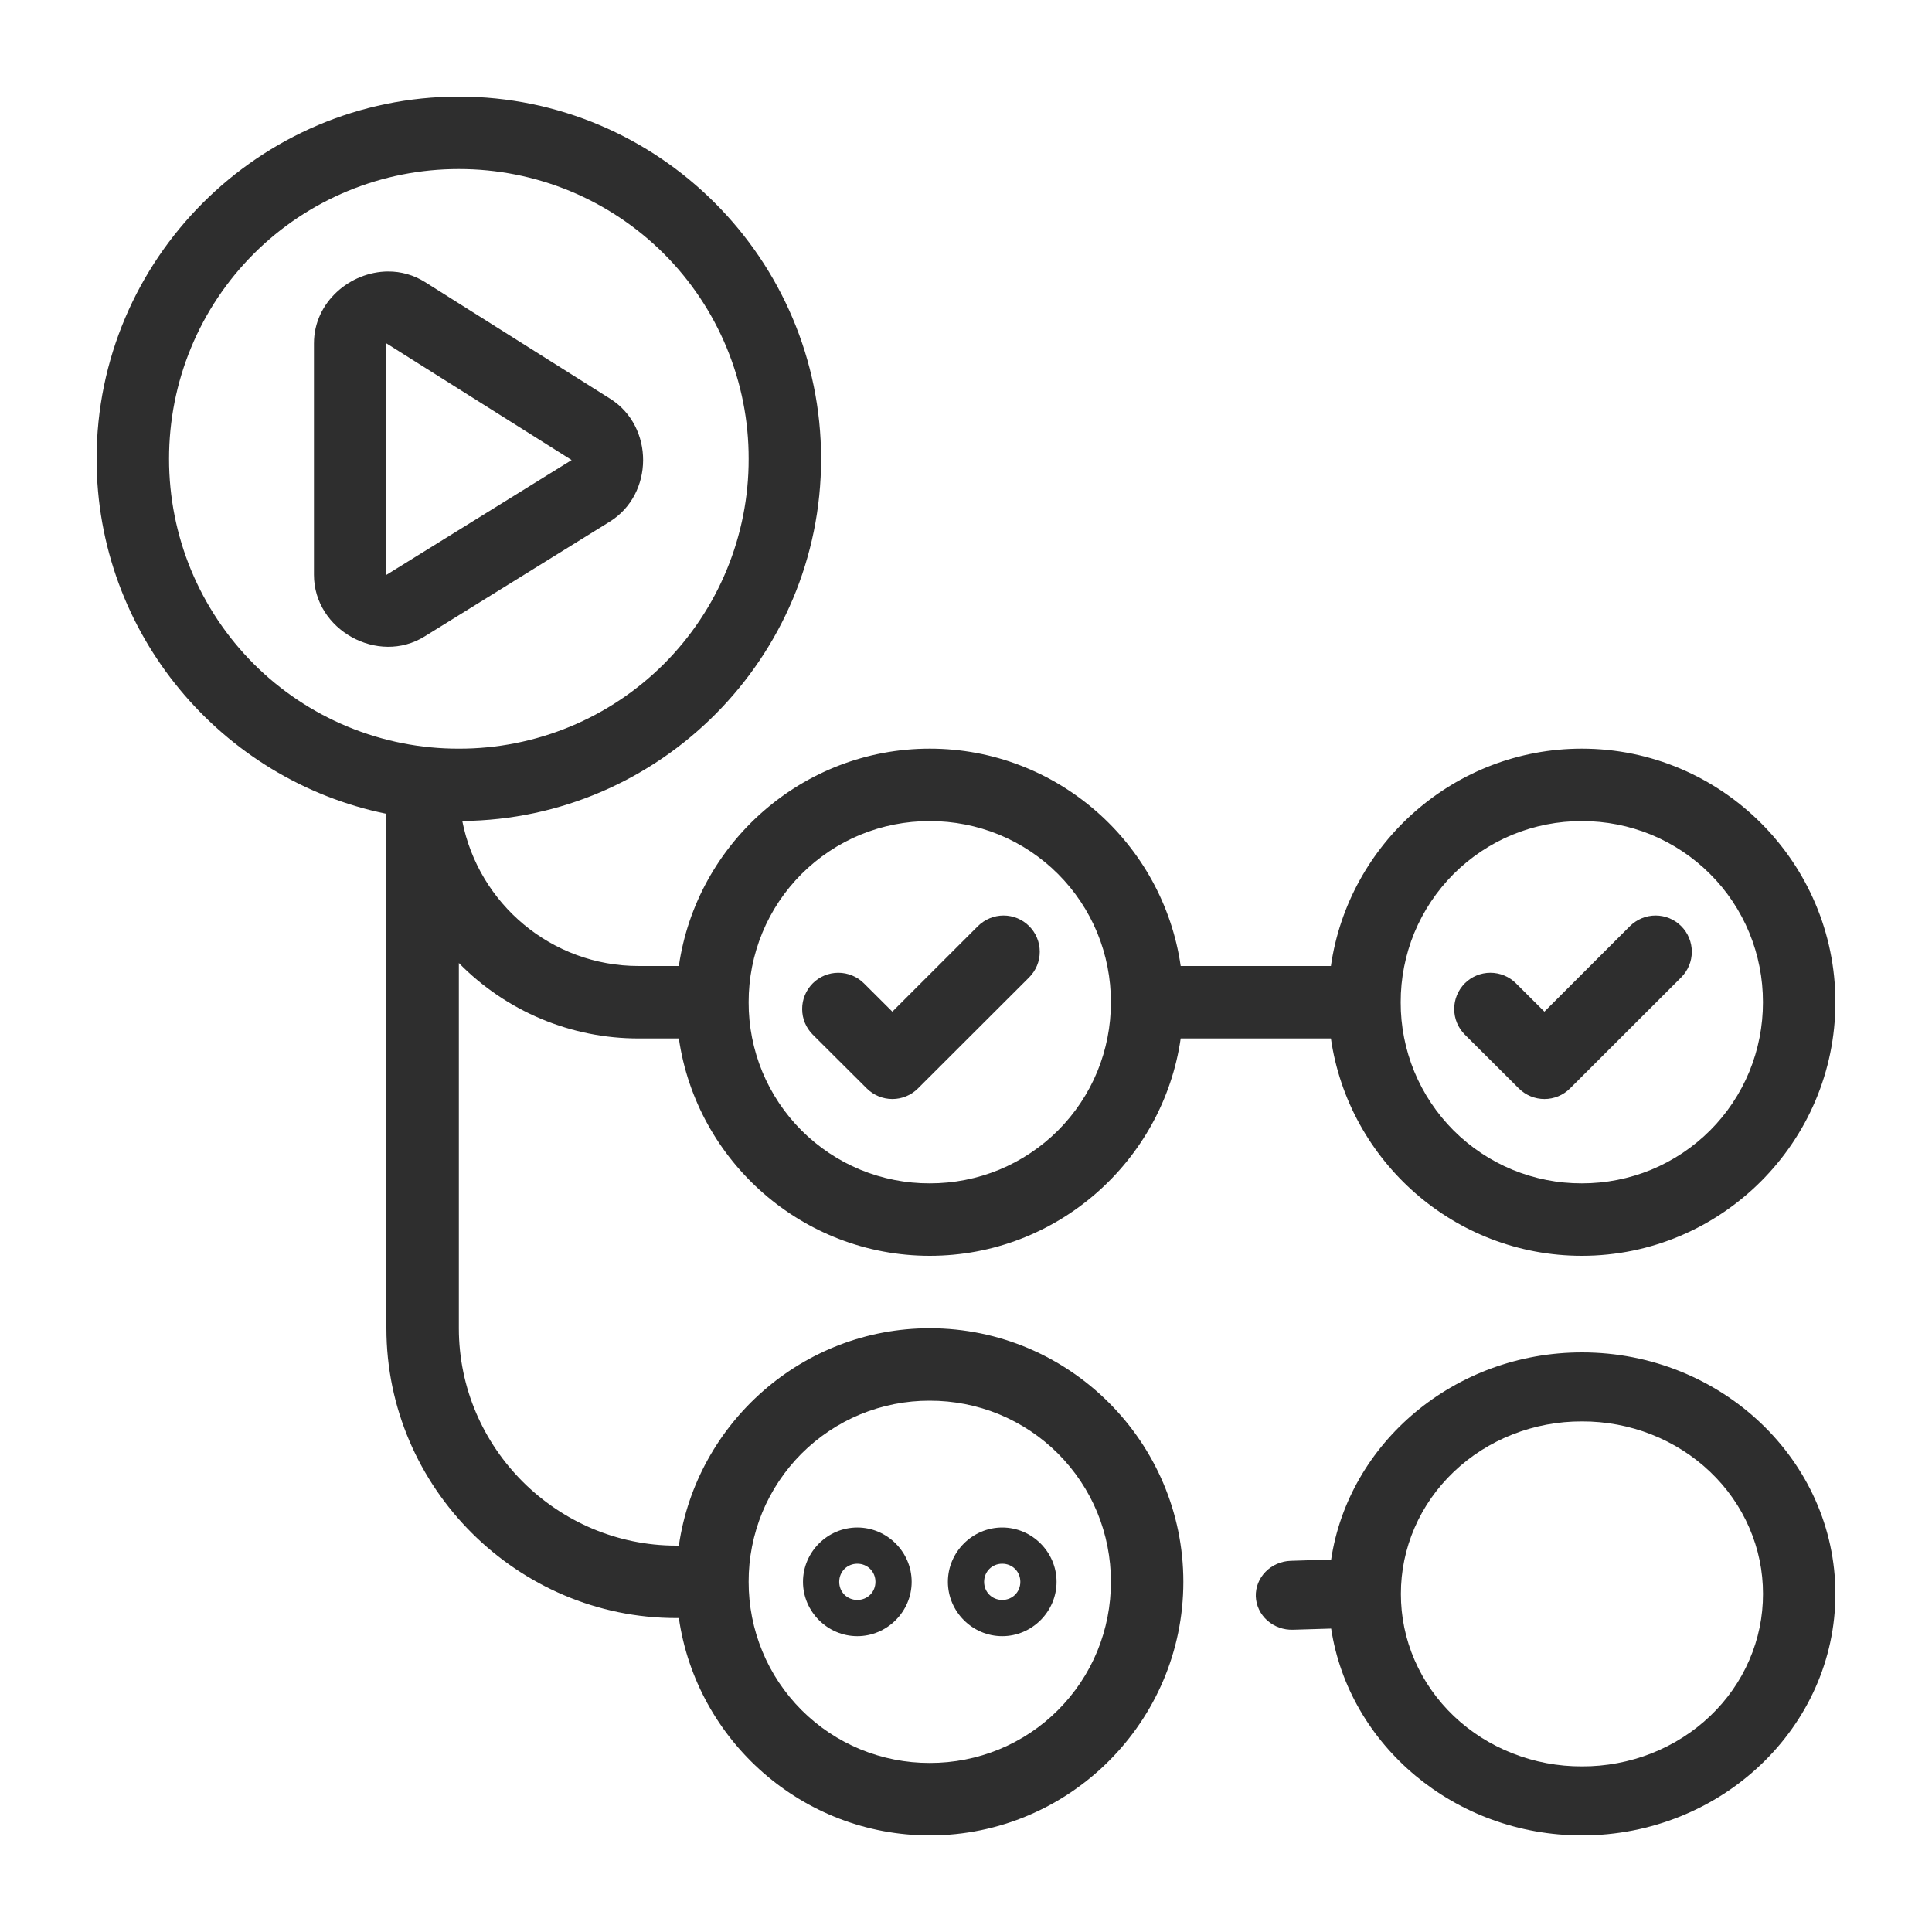
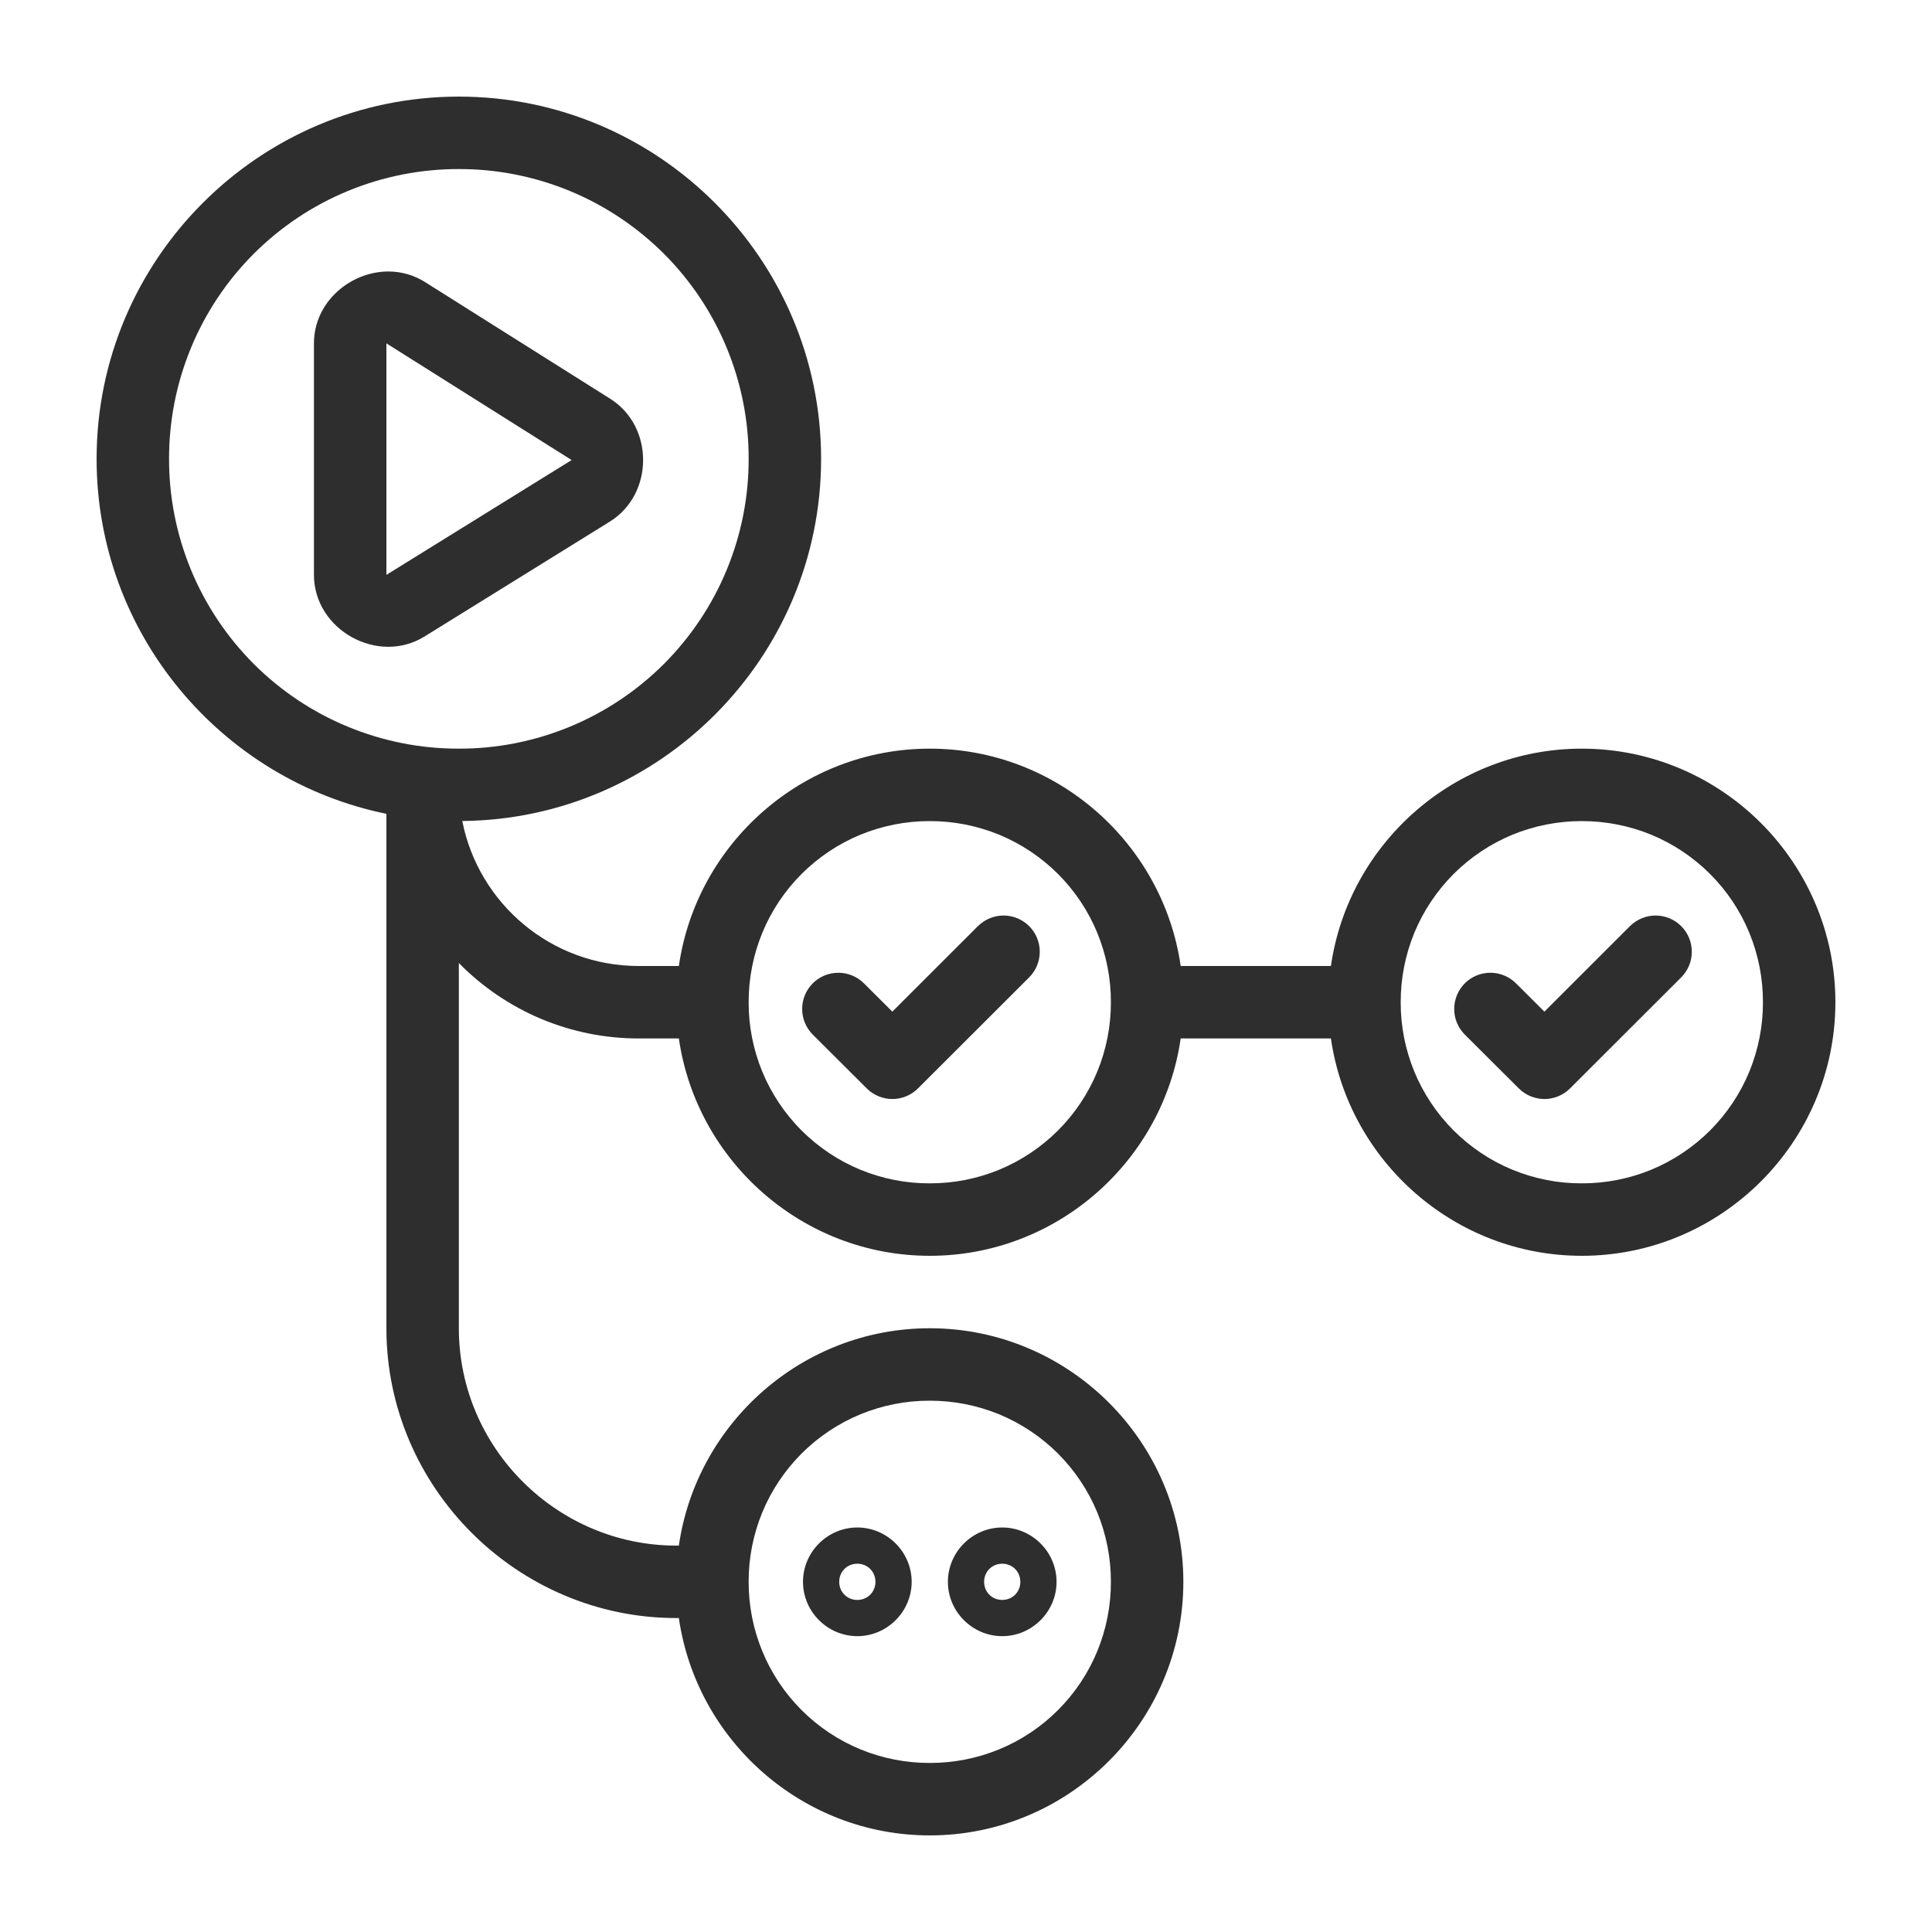
<svg xmlns="http://www.w3.org/2000/svg" width="40" height="40" viewBox="0 0 40 40" fill="none">
  <path d="M9.5 2C5.367 2 2 5.367 2 9.5C2 13.12 4.582 16.152 8 16.849V27.5C8 30.81 10.723 33.5 14 33.5H14.055C14.421 36.038 16.614 38 19.25 38C22.141 38 24.5 35.641 24.5 32.75C24.5 29.86 22.141 27.5 19.25 27.5C16.614 27.5 14.421 29.462 14.055 32H14C11.543 32 9.5 29.988 9.5 27.5V19.938C9.985 20.433 10.565 20.826 11.204 21.095C11.844 21.363 12.53 21.501 13.224 21.5H14.055C14.421 24.038 16.614 26 19.25 26C21.886 26 24.079 24.038 24.445 21.5H27.555C27.921 24.038 30.114 26 32.75 26C35.641 26 38 23.64 38 20.75C38 17.859 35.641 15.5 32.75 15.5C30.114 15.5 27.921 17.462 27.555 20H24.445C24.079 17.462 21.886 15.5 19.25 15.5C16.614 15.5 14.421 17.462 14.055 20H13.224C11.414 20 9.907 18.709 9.571 16.998C13.671 16.96 17 13.609 17 9.5C17 5.367 13.633 2 9.5 2ZM9.5 3.5C10.288 3.499 11.069 3.653 11.798 3.954C12.526 4.255 13.188 4.697 13.746 5.254C14.303 5.811 14.745 6.473 15.046 7.202C15.347 7.931 15.502 8.711 15.5 9.5C15.502 10.288 15.347 11.069 15.046 11.798C14.745 12.526 14.303 13.188 13.746 13.746C13.188 14.303 12.526 14.745 11.798 15.046C11.069 15.347 10.288 15.502 9.5 15.5C8.711 15.502 7.931 15.347 7.202 15.046C6.473 14.745 5.811 14.303 5.254 13.746C4.697 13.188 4.255 12.526 3.954 11.798C3.653 11.069 3.499 10.288 3.5 9.5C3.499 8.711 3.653 7.931 3.954 7.202C4.255 6.473 4.697 5.811 5.254 5.254C5.811 4.697 6.473 4.255 7.202 3.954C7.931 3.653 8.711 3.499 9.5 3.5ZM8.033 5.621C7.251 5.625 6.5 6.253 6.5 7.109V11.902C6.5 13.04 7.824 13.777 8.791 13.177L12.625 10.8C13.541 10.231 13.546 8.83 12.634 8.256L8.8 5.84C8.57 5.695 8.304 5.619 8.033 5.621ZM8 7.109L11.835 9.525L8 11.902V7.109ZM19.25 17C19.743 16.999 20.231 17.095 20.687 17.282C21.143 17.47 21.557 17.747 21.905 18.095C22.253 18.443 22.53 18.857 22.718 19.313C22.905 19.769 23.001 20.257 23 20.75C23.001 21.243 22.905 21.731 22.718 22.187C22.53 22.642 22.253 23.056 21.905 23.405C21.556 23.753 21.143 24.029 20.687 24.218C20.231 24.405 19.743 24.501 19.25 24.5C18.757 24.502 18.269 24.405 17.813 24.218C17.358 24.03 16.944 23.753 16.595 23.405C16.247 23.056 15.97 22.642 15.782 22.187C15.595 21.731 15.498 21.243 15.5 20.75C15.499 20.257 15.595 19.769 15.783 19.313C15.97 18.857 16.247 18.444 16.595 18.095C16.944 17.747 17.358 17.47 17.813 17.282C18.269 17.095 18.757 16.999 19.25 17ZM32.75 17C33.243 16.999 33.731 17.095 34.187 17.282C34.643 17.47 35.057 17.747 35.405 18.095C35.754 18.443 36.03 18.857 36.218 19.313C36.405 19.769 36.501 20.257 36.5 20.75C36.501 21.243 36.405 21.731 36.218 22.187C36.03 22.642 35.754 23.056 35.405 23.405C35.056 23.753 34.643 24.029 34.187 24.218C33.731 24.405 33.243 24.501 32.75 24.5C32.257 24.502 31.769 24.405 31.313 24.218C30.858 24.03 30.444 23.753 30.095 23.405C29.747 23.056 29.47 22.642 29.282 22.187C29.095 21.731 28.998 21.243 29 20.75C28.999 20.257 29.095 19.769 29.282 19.313C29.471 18.857 29.747 18.444 30.095 18.095C30.444 17.747 30.858 17.47 31.313 17.282C31.769 17.095 32.257 16.999 32.75 17ZM20.778 18.955C20.679 18.955 20.582 18.974 20.491 19.012C20.4 19.05 20.317 19.105 20.247 19.174L18.475 20.945L17.887 20.359C17.746 20.218 17.555 20.14 17.356 20.14C17.157 20.14 16.966 20.219 16.826 20.36C16.757 20.43 16.701 20.513 16.664 20.604C16.627 20.695 16.607 20.793 16.608 20.891C16.608 20.99 16.627 21.087 16.665 21.178C16.703 21.269 16.759 21.352 16.828 21.421L17.946 22.535C18.087 22.675 18.277 22.754 18.476 22.754C18.674 22.754 18.865 22.675 19.005 22.535L21.307 20.236C21.377 20.166 21.432 20.083 21.47 19.992C21.508 19.901 21.527 19.804 21.527 19.705C21.527 19.607 21.508 19.509 21.47 19.418C21.433 19.327 21.377 19.244 21.308 19.175C21.167 19.034 20.977 18.955 20.778 18.955ZM34.278 18.955C34.179 18.955 34.082 18.974 33.991 19.012C33.9 19.05 33.817 19.105 33.747 19.174L31.975 20.945L31.387 20.359C31.246 20.218 31.055 20.14 30.856 20.14C30.657 20.14 30.466 20.219 30.326 20.36C30.257 20.43 30.201 20.513 30.164 20.604C30.127 20.695 30.107 20.793 30.108 20.891C30.108 20.99 30.127 21.087 30.165 21.178C30.203 21.269 30.259 21.352 30.328 21.421L31.446 22.535C31.587 22.675 31.777 22.754 31.976 22.754C32.174 22.754 32.365 22.675 32.505 22.535L34.807 20.236C34.877 20.166 34.932 20.083 34.97 19.992C35.008 19.901 35.027 19.804 35.027 19.705C35.027 19.607 35.008 19.509 34.97 19.418C34.933 19.327 34.877 19.244 34.808 19.175C34.667 19.034 34.477 18.955 34.278 18.955ZM19.25 29C19.743 28.999 20.231 29.095 20.687 29.282C21.143 29.471 21.556 29.747 21.905 30.095C22.253 30.444 22.53 30.858 22.718 31.313C22.905 31.769 23.001 32.257 23 32.75C23.001 33.243 22.905 33.731 22.718 34.187C22.53 34.643 22.253 35.057 21.905 35.405C21.557 35.754 21.143 36.03 20.687 36.218C20.231 36.405 19.743 36.501 19.25 36.5C18.757 36.501 18.269 36.405 17.813 36.218C17.358 36.03 16.944 35.754 16.595 35.405C16.247 35.056 15.97 34.643 15.783 34.187C15.595 33.731 15.499 33.243 15.5 32.75C15.498 32.257 15.595 31.769 15.782 31.313C15.97 30.858 16.247 30.444 16.595 30.095C16.944 29.747 17.358 29.47 17.813 29.282C18.269 29.095 18.757 28.998 19.25 29ZM17.75 31.625C17.133 31.625 16.625 32.133 16.625 32.75C16.625 33.367 17.134 33.875 17.75 33.875C18.366 33.875 18.875 33.367 18.875 32.75C18.875 32.133 18.367 31.625 17.75 31.625ZM20.75 31.625C20.133 31.625 19.625 32.133 19.625 32.75C19.625 33.367 20.133 33.875 20.75 33.875C21.366 33.875 21.875 33.367 21.875 32.75C21.875 32.133 21.367 31.625 20.75 31.625ZM17.75 32.375C17.961 32.375 18.125 32.539 18.125 32.75C18.125 32.962 17.961 33.125 17.75 33.125C17.539 33.125 17.375 32.962 17.375 32.75C17.375 32.539 17.539 32.375 17.75 32.375ZM20.75 32.375C20.961 32.375 21.125 32.539 21.125 32.75C21.125 32.962 20.961 33.125 20.75 33.125C20.539 33.125 20.375 32.962 20.375 32.75C20.375 32.539 20.539 32.375 20.75 32.375Z" fill="#2E2E2E" />
-   <path d="M32.753 28C30.115 28 27.921 29.873 27.559 32.294C27.534 32.292 27.509 32.291 27.484 32.291L26.725 32.315C26.526 32.321 26.339 32.402 26.203 32.541C26.067 32.679 25.994 32.863 26 33.052C26.007 33.241 26.092 33.42 26.237 33.55C26.382 33.679 26.575 33.749 26.774 33.742L27.533 33.719C27.542 33.719 27.551 33.718 27.56 33.718C27.928 36.133 30.119 38 32.753 38C35.642 38 38 35.753 38 33C38 30.247 35.642 28 32.753 28ZM32.753 29.429C33.245 29.427 33.733 29.519 34.189 29.698C34.644 29.877 35.058 30.14 35.406 30.472C35.755 30.804 36.031 31.198 36.218 31.632C36.406 32.066 36.502 32.531 36.501 33C36.502 33.47 36.406 33.935 36.218 34.369C36.031 34.803 35.755 35.197 35.406 35.529C35.058 35.861 34.644 36.123 34.189 36.303C33.733 36.481 33.245 36.573 32.753 36.571C32.26 36.573 31.772 36.481 31.317 36.302C30.861 36.123 30.447 35.861 30.099 35.529C29.751 35.197 29.475 34.803 29.287 34.369C29.099 33.935 29.003 33.47 29.004 33C29.003 32.531 29.099 32.066 29.287 31.632C29.474 31.198 29.751 30.804 30.099 30.472C30.447 30.14 30.861 29.877 31.317 29.698C31.772 29.519 32.26 29.427 32.753 29.429Z" fill="#2E2E2E" />
</svg>